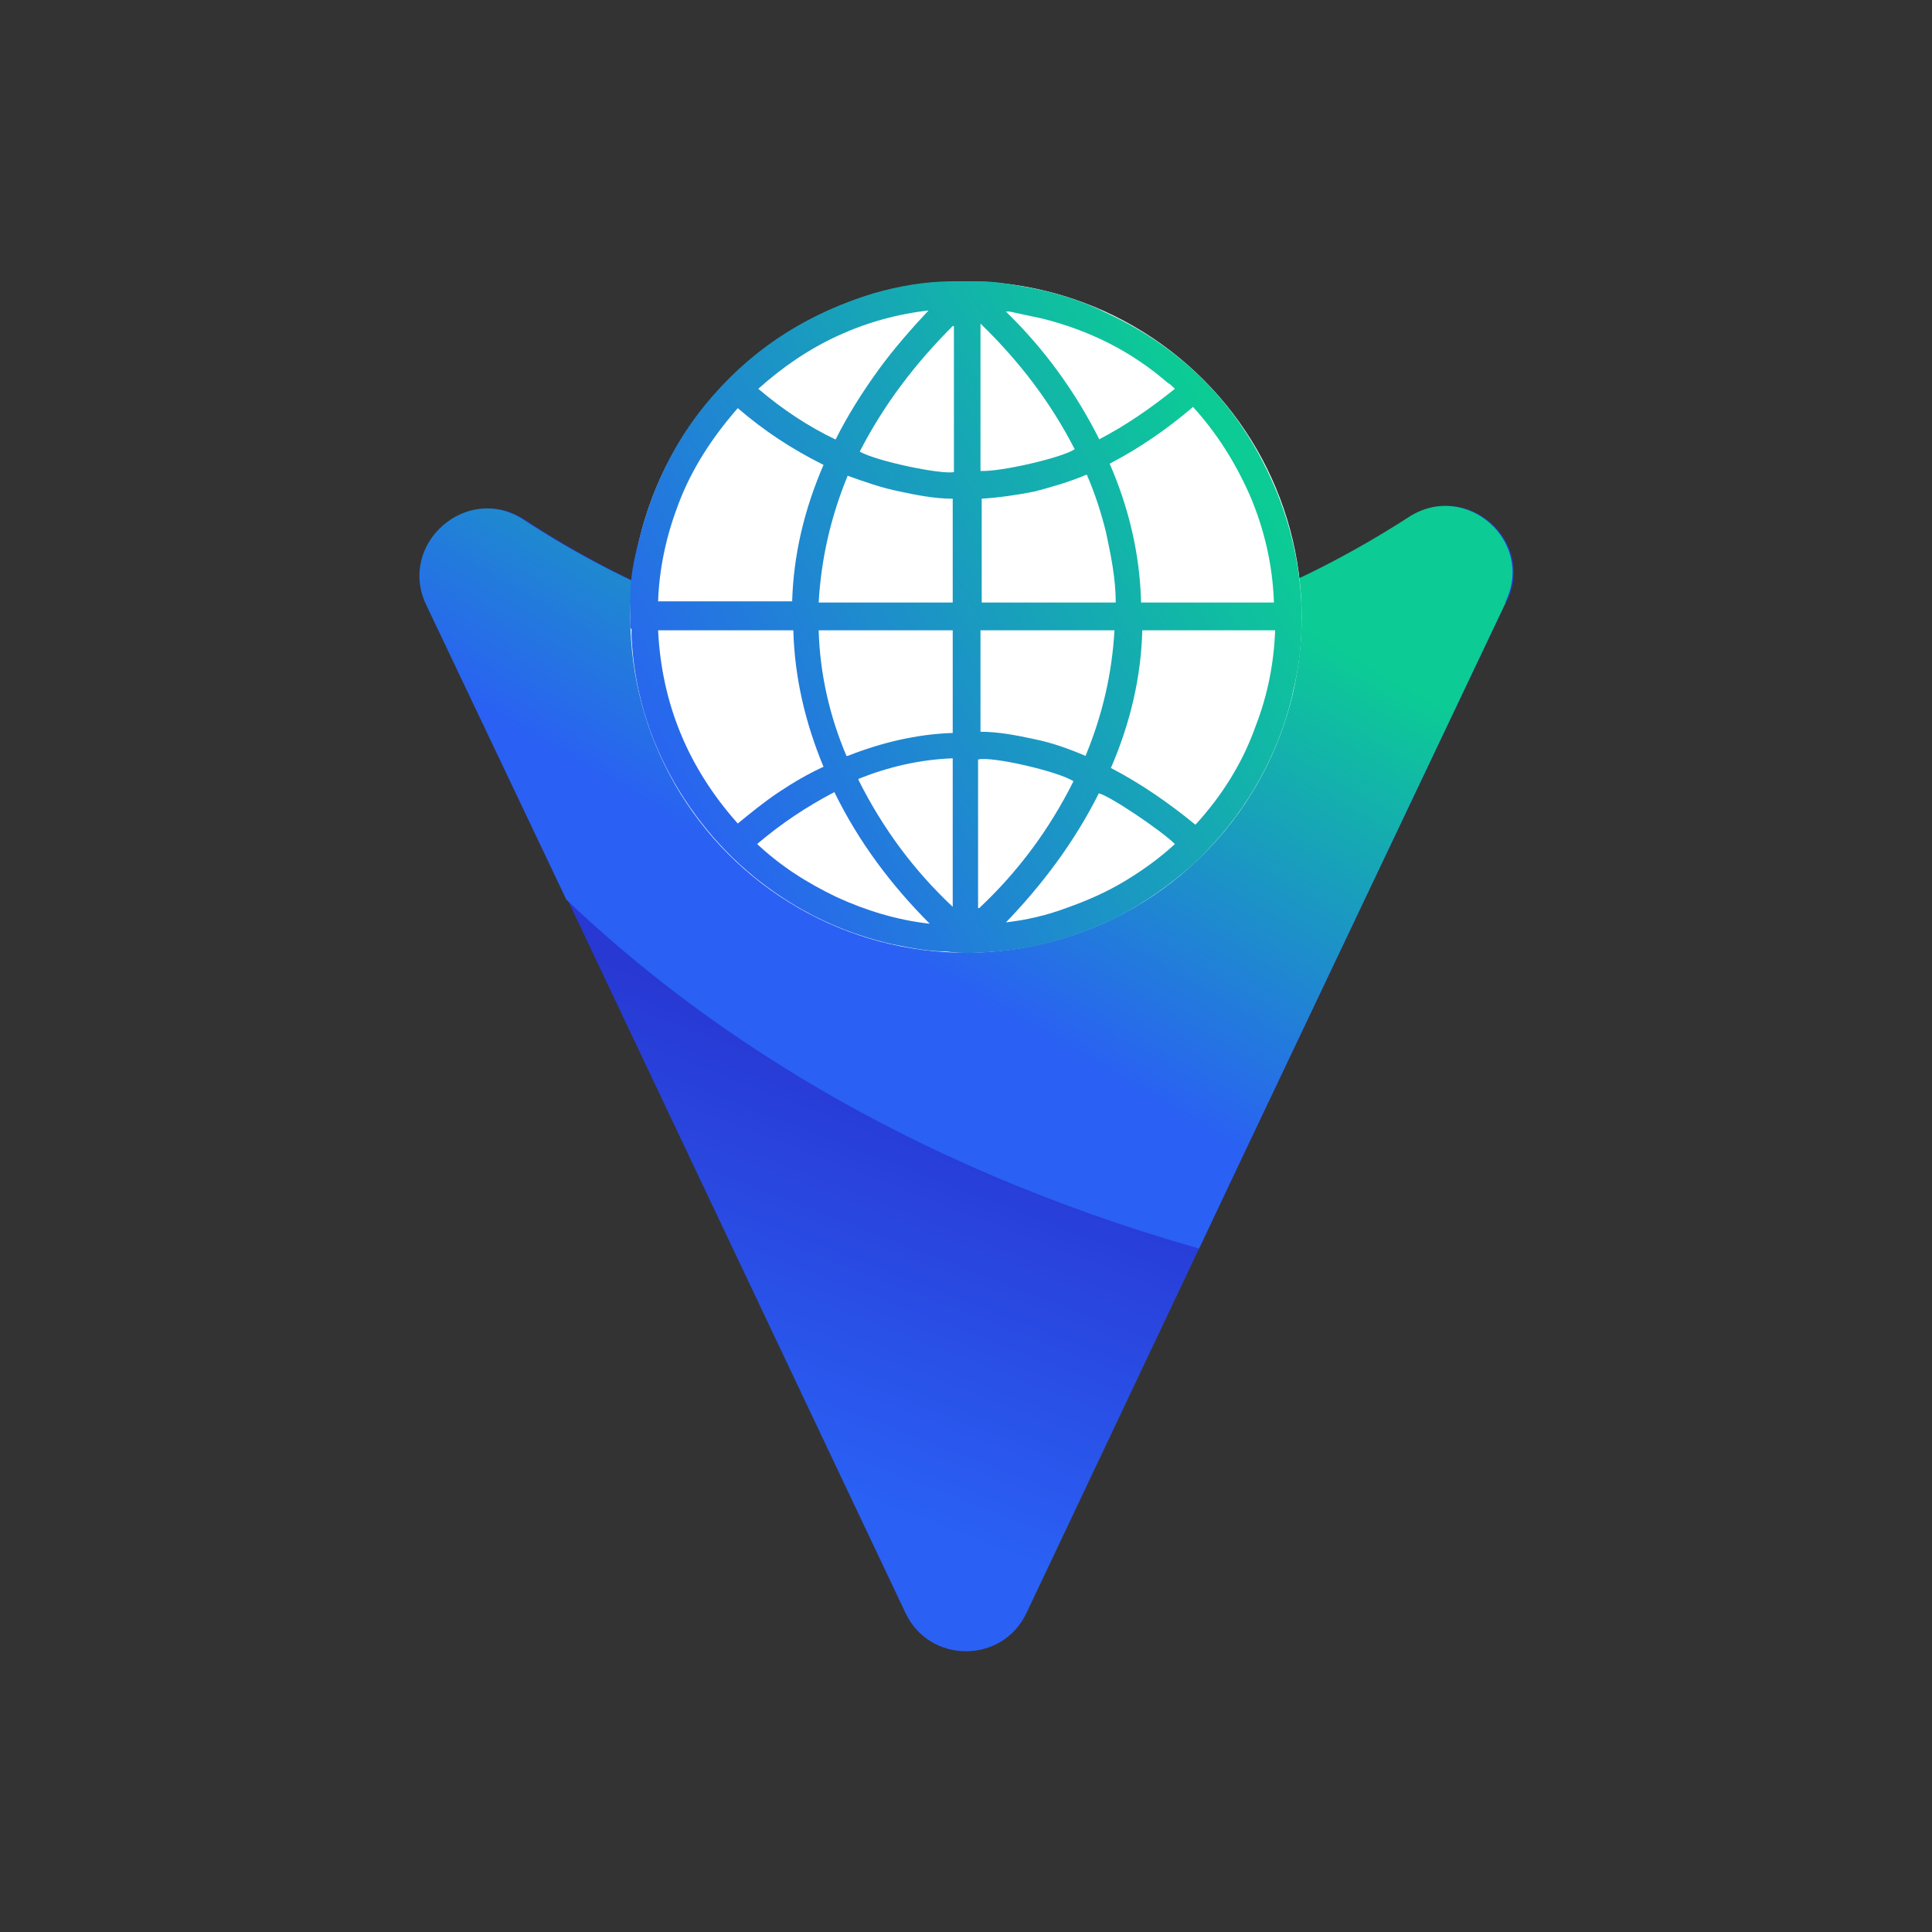
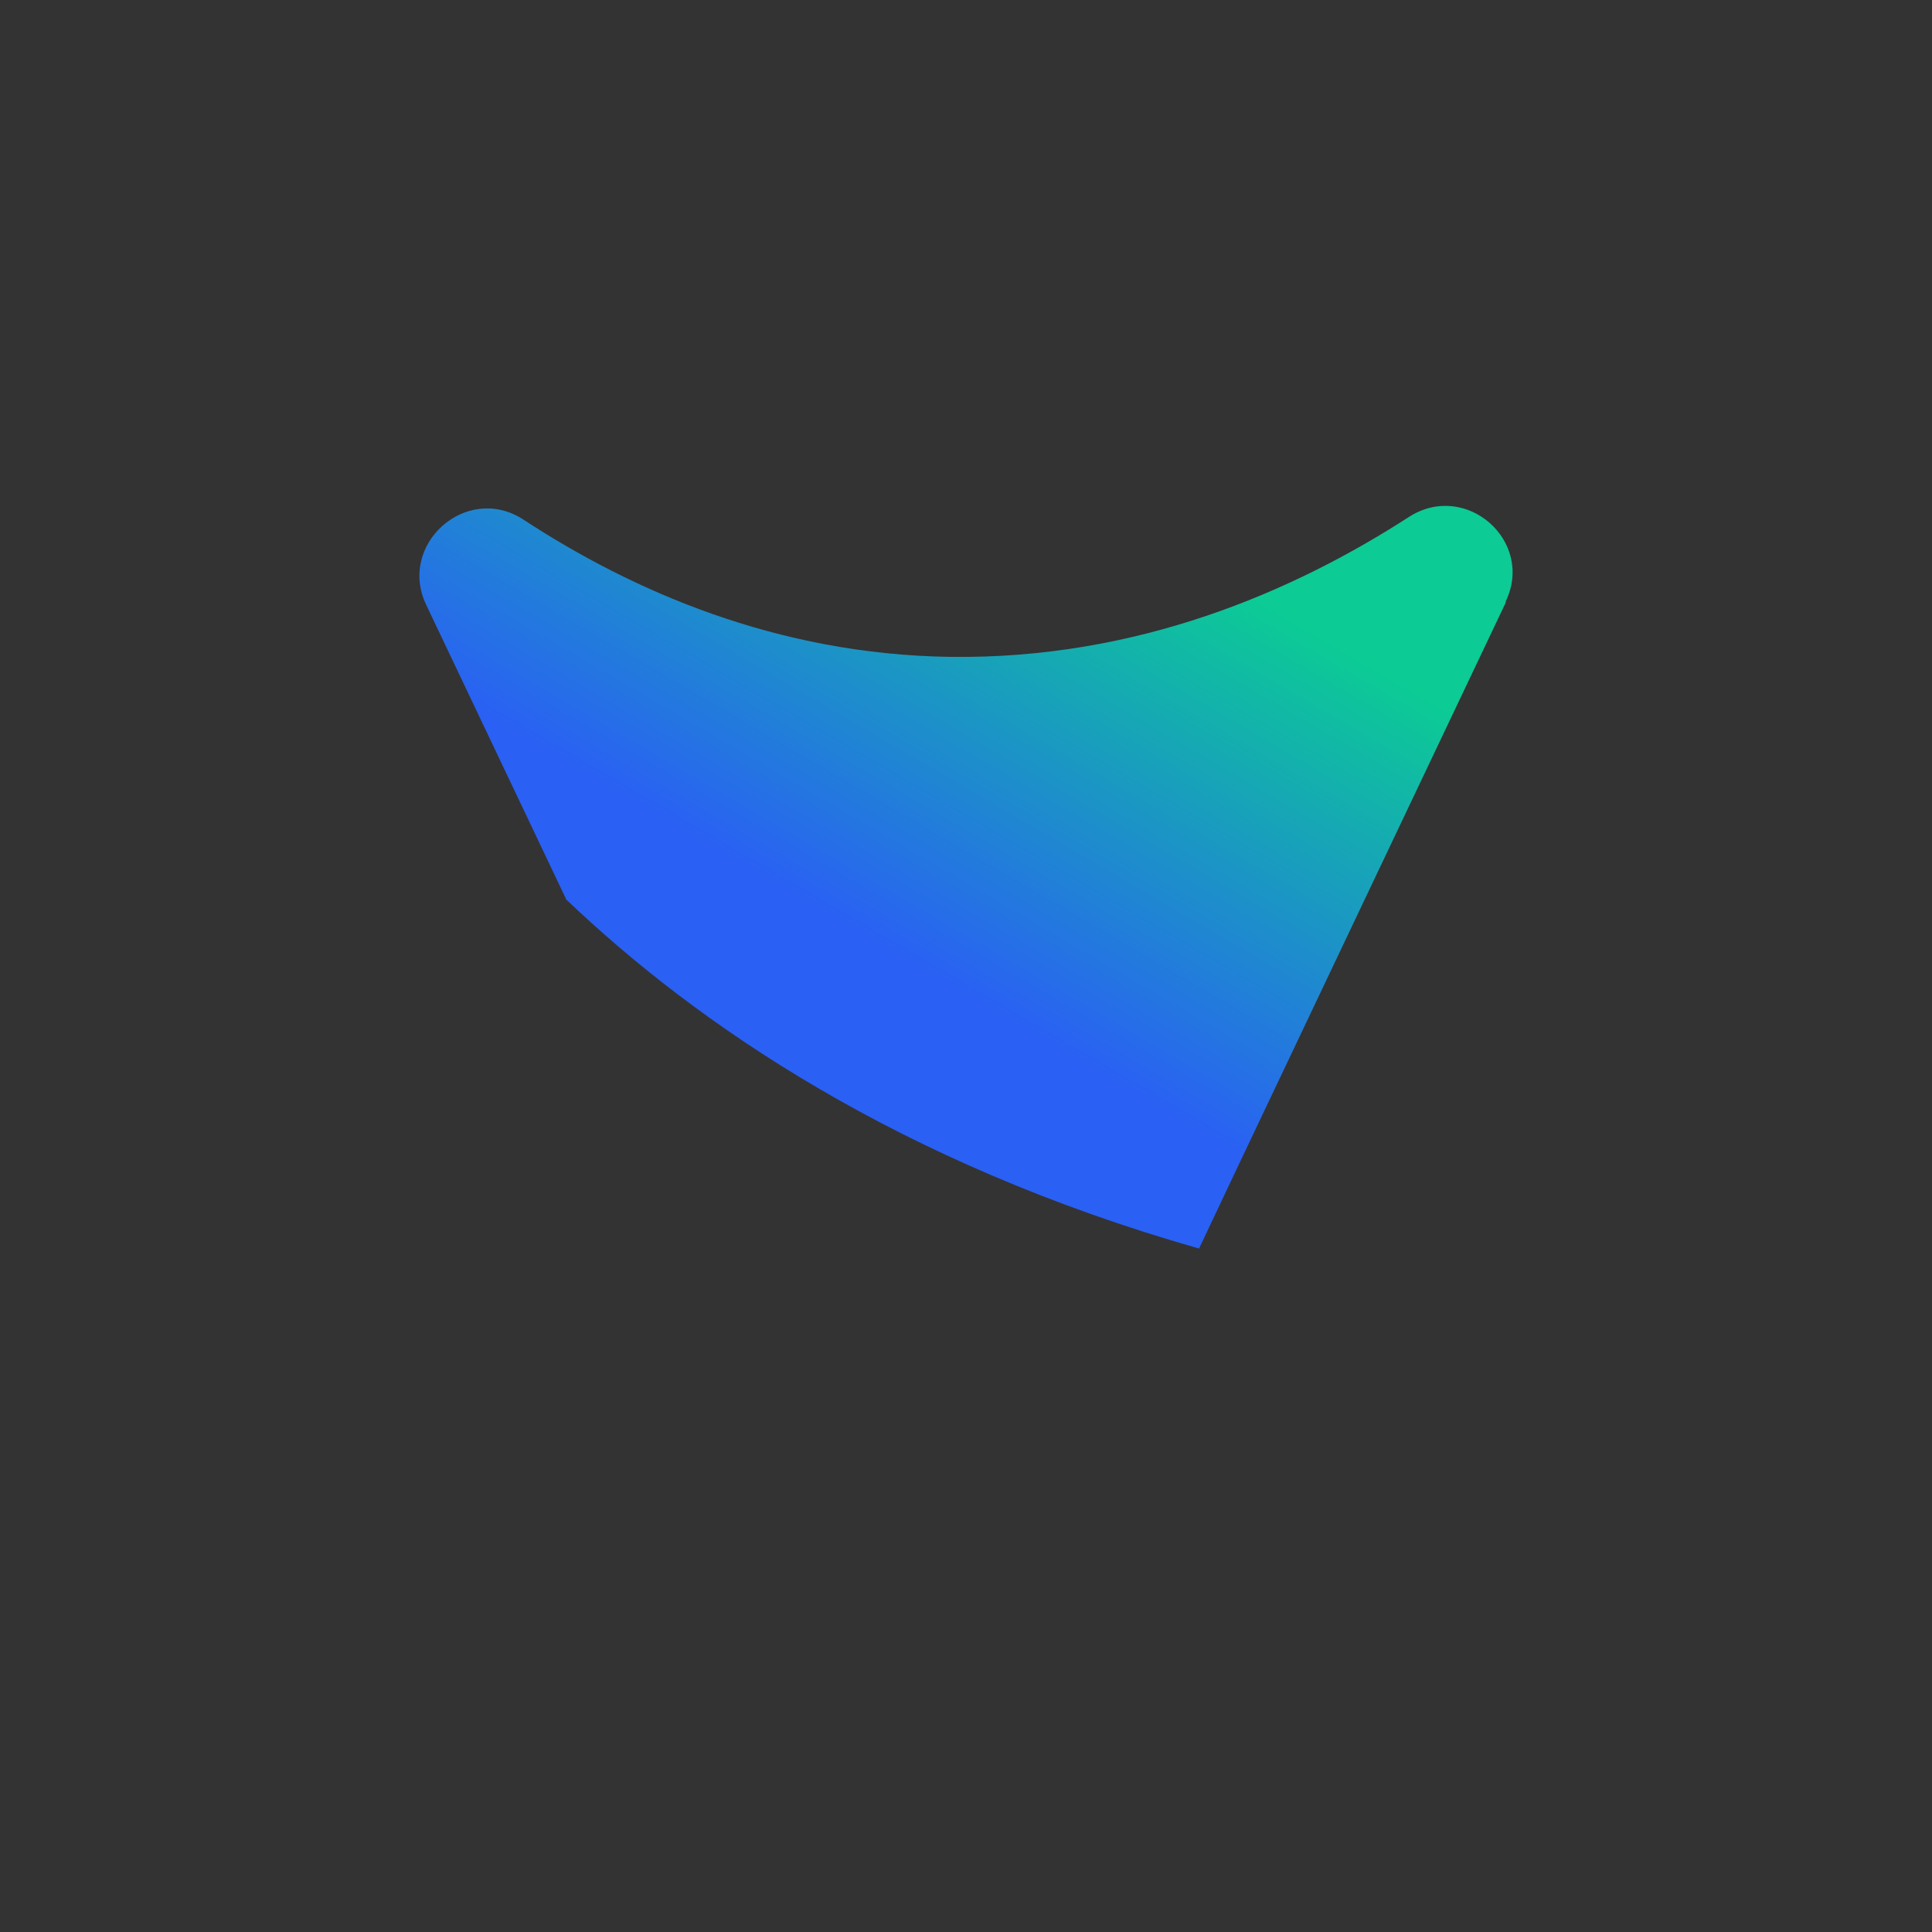
<svg xmlns="http://www.w3.org/2000/svg" xmlns:xlink="http://www.w3.org/1999/xlink" id="Layer_1" data-name="Layer 1" viewBox="0 0 16 16">
  <rect x="0" y="0" width="16" height="16" fill="#333333" stroke="none" />
  <defs>
    <style>      .cls-1 {        fill: url(#linear-gradient);      }      .cls-1, .cls-2, .cls-3, .cls-4 {        stroke-width: 0px;      }      .cls-2 {        fill: url(#linear-gradient-2);      }      .cls-3 {        fill: url(#linear-gradient-3);      }      .cls-4 {        fill: #fff;      }    </style>
    <linearGradient id="linear-gradient" x1="5.33" y1="11.72" x2="6.57" y2="8.5" gradientUnits="userSpaceOnUse">
      <stop offset="0" stop-color="#2a60f4" />
      <stop offset=".99" stop-color="#2838d3" />
    </linearGradient>
    <linearGradient id="linear-gradient-2" x1="6.69" y1="7.49" x2="8.73" y2="3.99" gradientUnits="userSpaceOnUse">
      <stop offset="0" stop-color="#2a60f4" />
      <stop offset="1" stop-color="#0ccb95" />
    </linearGradient>
    <linearGradient id="linear-gradient-3" x1="5.43" y1="6.65" x2="10.23" y2="3.77" xlink:href="#linear-gradient-2" />
  </defs>
  <g>
-     <path class="cls-1" d="M12.47,4.99l-2.19,4.61-.35.74-1.43,3.02c-.2.42-.8.42-1,0l-2.8-5.91-1.16-2.44c-.24-.5.33-1.01.8-.71.9.59,2.1,1.12,3.54,1.14,1.55.02,2.84-.54,3.8-1.16.47-.3,1.04.2.8.7Z" />
    <path class="cls-2" d="M12.47,4.99l-2.19,4.61-.35.74c-2.49-.71-4.16-1.86-5.24-2.89l-1.16-2.44c-.24-.5.33-1.01.8-.71.9.59,2.1,1.12,3.54,1.14,1.55.02,2.84-.54,3.8-1.16.47-.3,1.04.2.8.7Z" />
  </g>
-   <circle class="cls-4" cx="8" cy="5.11" r="2.78" />
-   <path class="cls-3" d="M5.22,5.2c0-.06,0-.13,0-.19,0-.02,0-.05,0-.07,0-.16.03-.31.07-.46.11-.45.31-.86.62-1.21.36-.41.8-.68,1.32-.84.21-.06.43-.1.65-.1,0,0,.02,0,.03,0,.06,0,.12,0,.18,0,.01,0,.02,0,.03,0,.11,0,.23.02.34.04.24.04.48.11.7.22.67.31,1.14.81,1.42,1.5.13.33.2.67.2,1.03,0,.2-.02.4-.07.6-.06.28-.17.55-.31.79-.14.24-.31.45-.51.64-.19.17-.4.32-.63.44-.32.16-.65.26-1.01.29-.14.01-.27.02-.41,0-.15,0-.3-.03-.45-.06-.35-.08-.67-.22-.96-.42-.35-.24-.63-.55-.84-.91-.22-.38-.34-.79-.36-1.22,0-.02,0-.04,0-.06ZM6.56,4.99c.01-.39.1-.77.26-1.14-.26-.13-.49-.28-.71-.47-.21.24-.38.5-.49.79-.1.26-.16.53-.17.81.03,0,1.09,0,1.11,0ZM9.45,4.99s1.08,0,1.1,0c-.01-.31-.08-.61-.2-.89-.12-.27-.27-.51-.47-.73-.21.18-.44.34-.69.47.16.37.25.75.26,1.15ZM6.56,5.22s0,0-.01,0c-.36,0-.72,0-1.08,0,0,0-.01,0-.02,0,0,0,0,0,0,0,0,0,0,0,0,0,.03.61.25,1.14.66,1.6.11-.09.22-.18.34-.26.12-.08.24-.15.37-.21-.15-.36-.24-.74-.25-1.13ZM10.56,5.22s-1.08,0-1.1,0c-.01.39-.1.77-.26,1.14.25.13.48.29.7.47.22-.24.39-.51.5-.82.1-.26.15-.52.16-.79ZM8.12,4.99s1.09,0,1.12,0c0-.2-.04-.39-.08-.58-.04-.16-.09-.32-.16-.48-.14.06-.28.1-.43.14-.15.03-.29.05-.44.06v.86ZM9.23,5.22s-.01,0-.01,0c-.36,0-.72,0-1.09,0,0,0,0,0-.01,0,0,0,0,0,0,0,0,0,0,0,0,0,0,.05,0,.82,0,.84.15,0,.3.03.44.06.15.03.29.08.43.14.14-.34.22-.68.24-1.05ZM6.78,4.99h1.11v-.86c-.15,0-.3-.03-.44-.06-.15-.03-.29-.08-.43-.13-.14.34-.22.69-.24,1.05ZM7.02,6.26c.28-.11.57-.18.87-.19,0-.04,0-.83,0-.85h-1.11c.01.36.09.71.23,1.04ZM6.26,6.98c.2.19.42.33.67.45.24.11.5.19.77.22-.32-.32-.59-.68-.79-1.09-.23.12-.44.26-.64.43ZM7.7,2.57c-.27.03-.52.1-.76.21-.24.11-.46.26-.66.44.2.17.41.31.64.42.1-.2.22-.39.35-.57.13-.18.28-.35.43-.51ZM8.32,7.64c.18-.02.35-.06.51-.12.17-.06.33-.13.48-.22.15-.09.29-.19.42-.31-.11-.11-.54-.4-.63-.42-.2.4-.47.76-.78,1.08ZM9.1,3.64c.23-.12.43-.26.63-.42,0,0,0,0,0,0-.02-.02-.04-.04-.06-.05-.3-.26-.64-.43-1.03-.53-.09-.02-.19-.04-.28-.06,0,0-.02,0-.03,0,.32.31.58.67.78,1.07ZM8.11,7.52h0c.32-.3.58-.65.78-1.05-.12-.08-.68-.21-.79-.18v1.23ZM7.11,6.46c.2.4.46.75.78,1.05v-1.23c-.27.01-.53.07-.78.17ZM8.12,2.68s0,1.2,0,1.22c.16.01.68-.11.78-.18-.2-.39-.46-.73-.78-1.04ZM7.89,2.7s0,0,0,0c-.31.31-.57.65-.77,1.04.14.08.67.19.78.17v-1.21Z" />
</svg>